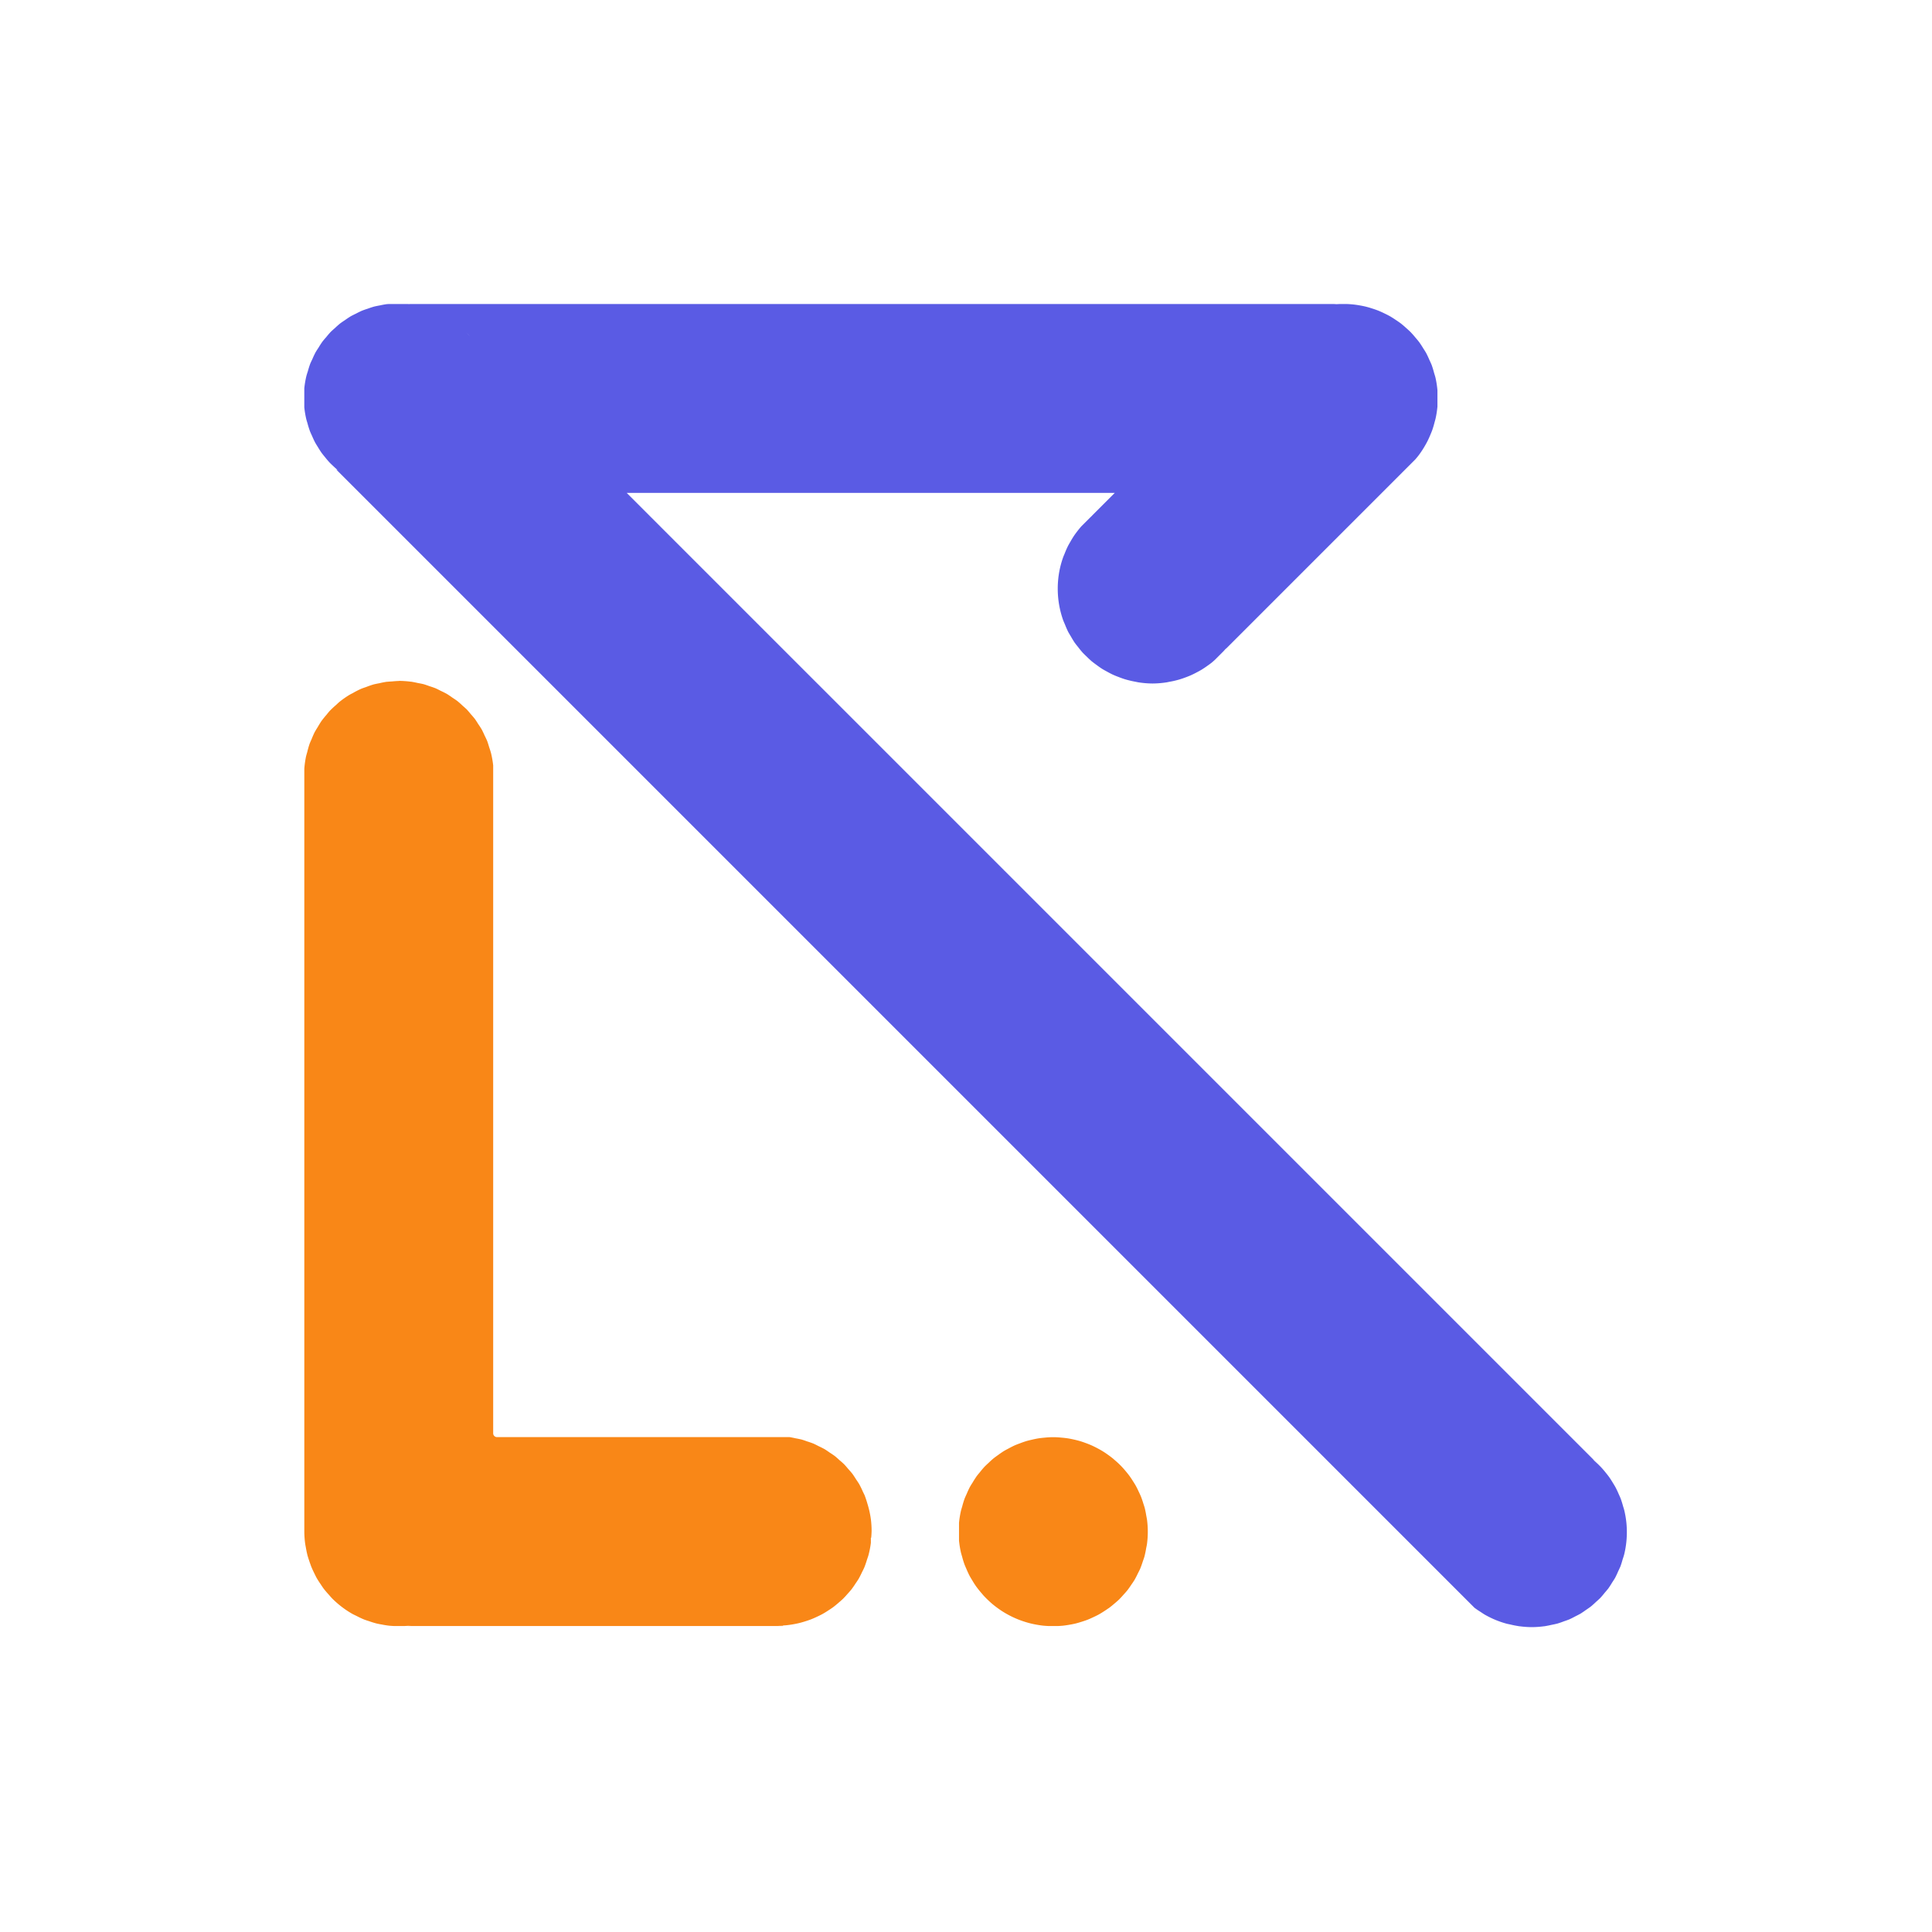
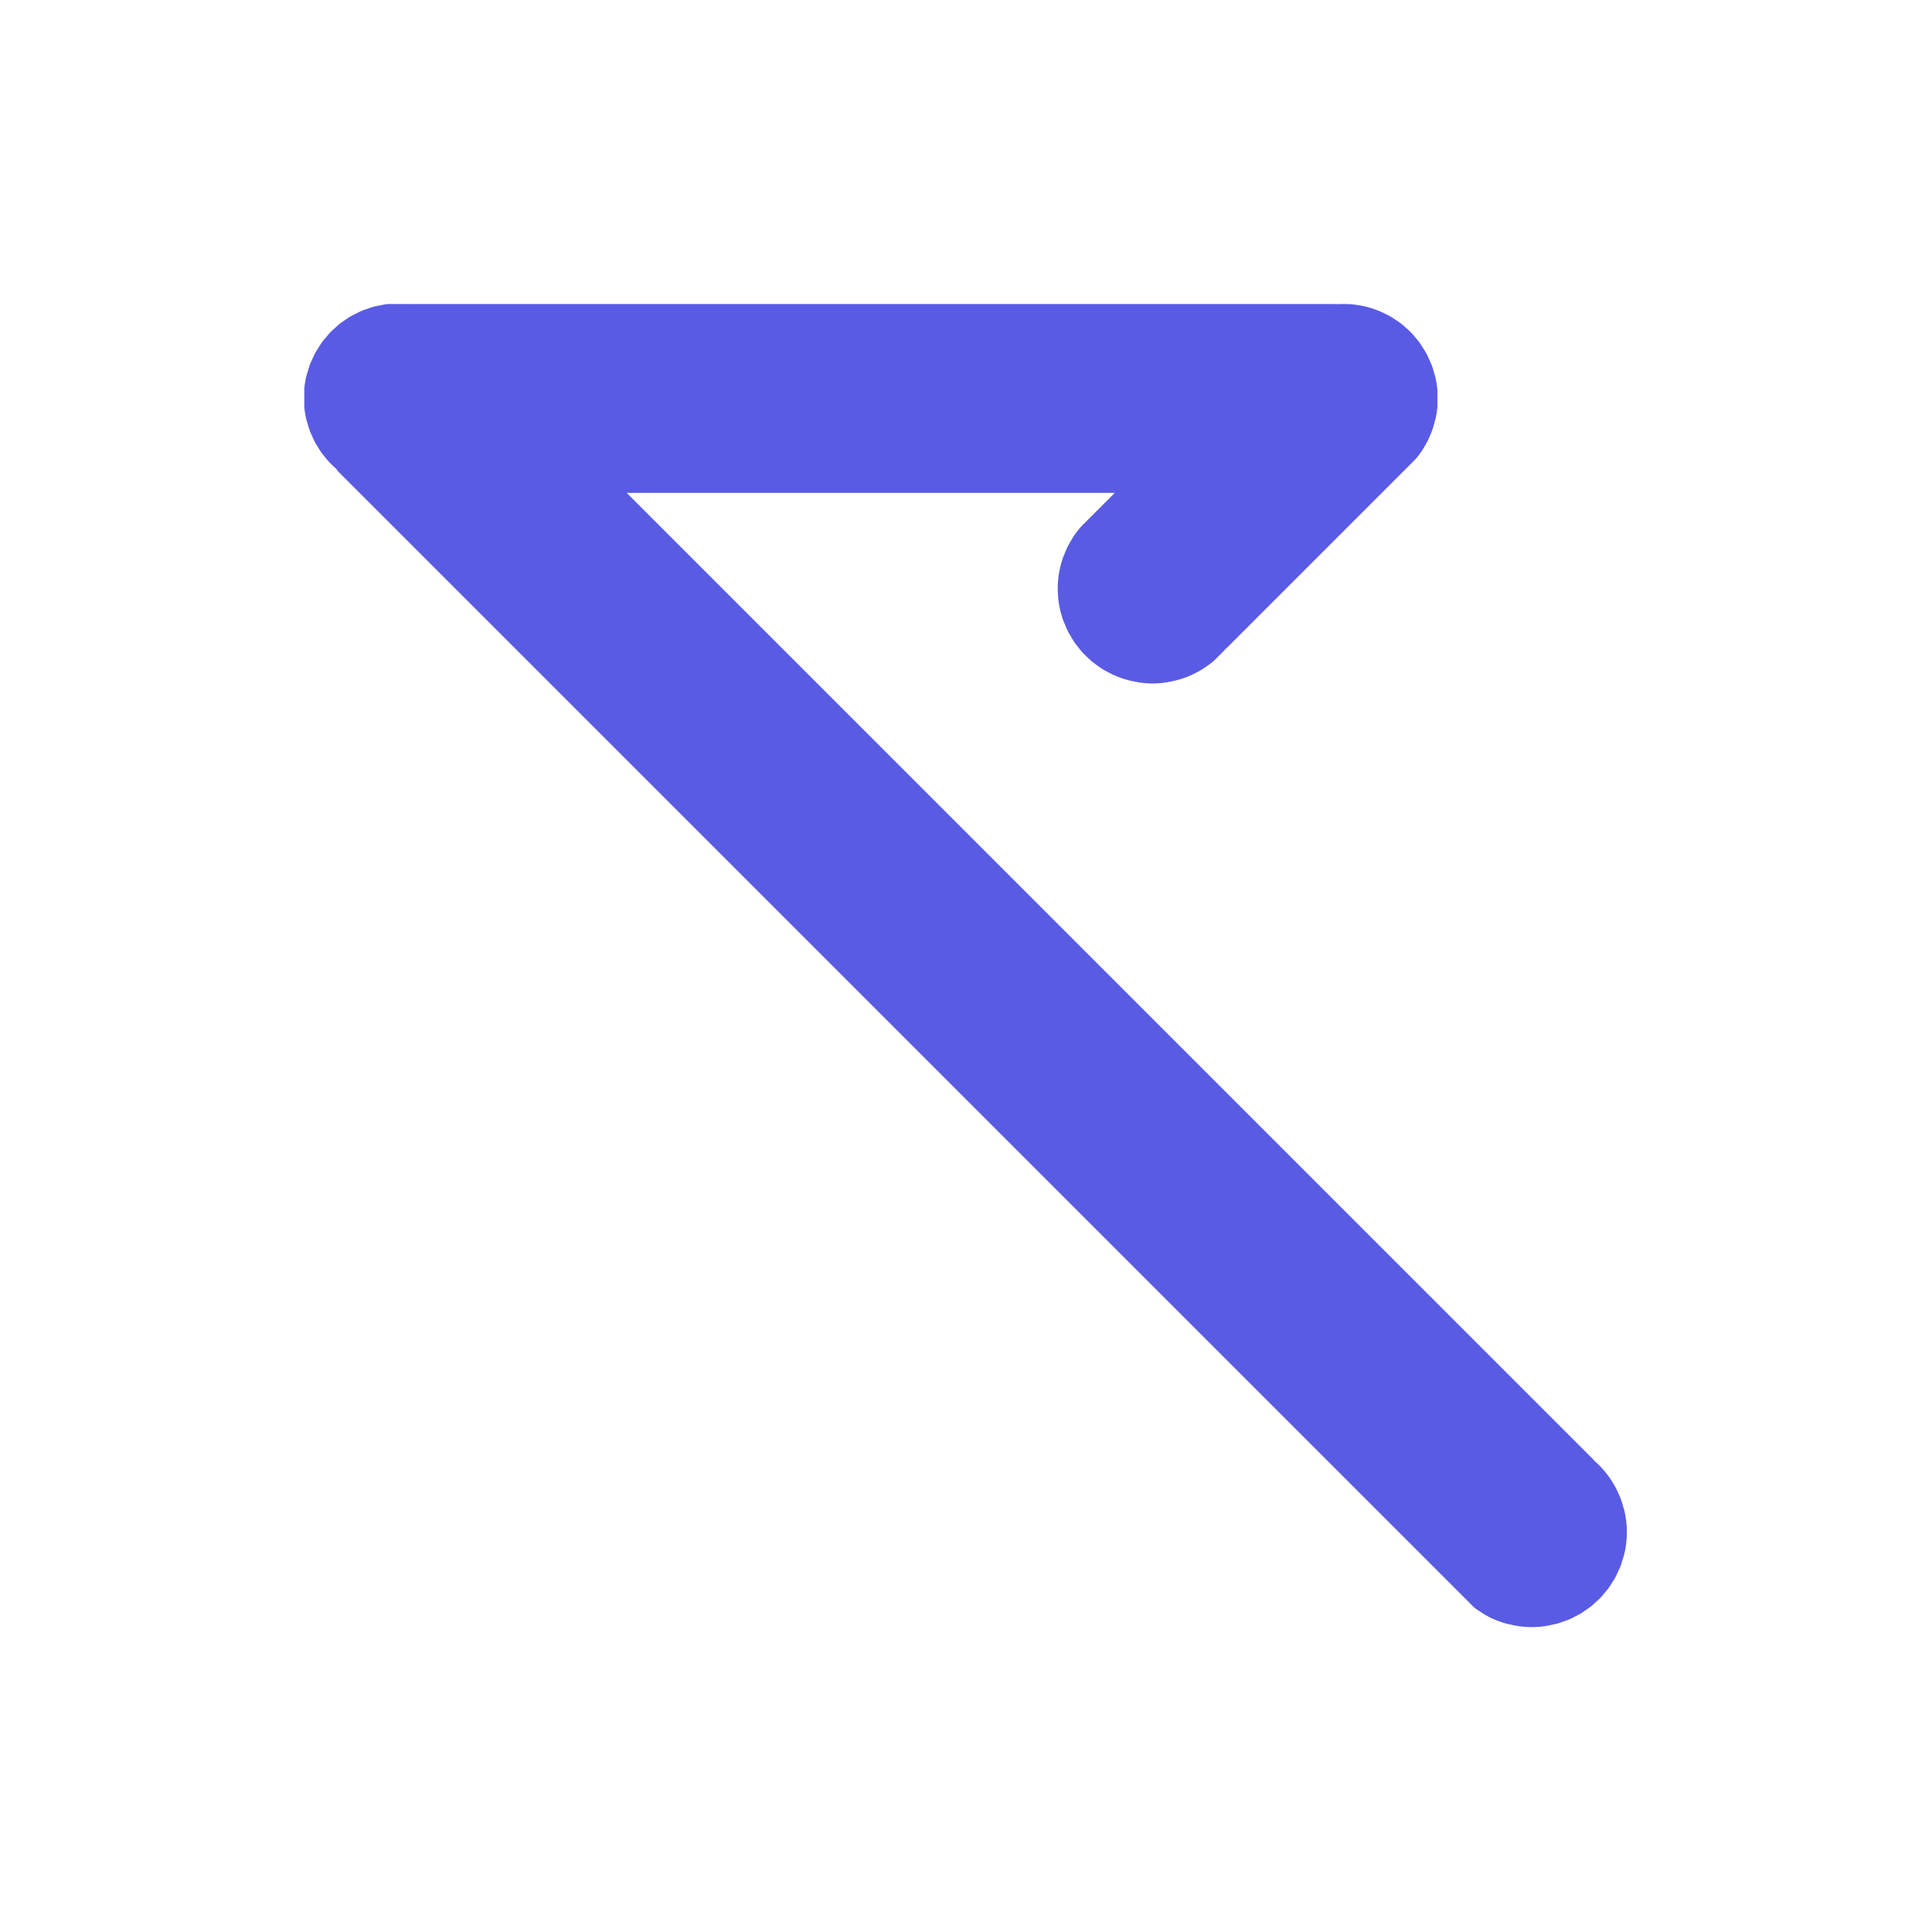
<svg xmlns="http://www.w3.org/2000/svg" width="1080" height="1080" viewBox="0 0 285.75 285.75" version="1.1" id="svg1">
  <defs id="defs1" />
  <g id="layer1">
    <g id="g536" transform="matrix(1.76,0,0,1.76,-108.648,-108.648)">
-       <path d="m 95.253,118.958 c -0.193,0.006 -0.385,0.019 -0.577,0.039 -0.123,0.006 -0.247,0.014 -0.369,0.025 -0.033,0.002 -0.067,0.005 -0.1,0.007 -0.207,0.033 -0.413,0.074 -0.617,0.123 -0.154,0.027 -0.308,0.059 -0.46,0.095 -0.218,0.066 -0.432,0.14 -0.643,0.224 -0.131,0.043 -0.26,0.088 -0.389,0.137 -0.252,0.113 -0.498,0.239 -0.736,0.378 -0.081,0.04 -0.161,0.081 -0.24,0.124 -0.312,0.189 -0.611,0.399 -0.894,0.629 -0.084,0.075 -0.167,0.152 -0.248,0.23 -0.193,0.164 -0.378,0.337 -0.554,0.519 -0.09,0.104 -0.178,0.211 -0.263,0.32 -0.15,0.17 -0.293,0.346 -0.427,0.529 -0.005,0.009 -0.011,0.017 -0.016,0.026 -0.104,0.158 -0.203,0.319 -0.296,0.484 -0.087,0.134 -0.169,0.271 -0.248,0.41 -0.095,0.195 -0.182,0.394 -0.261,0.596 -0.059,0.128 -0.115,0.257 -0.167,0.388 -0.077,0.23 -0.143,0.463 -0.198,0.698 -0.034,0.112 -0.066,0.225 -0.095,0.338 -0.074,0.351 -0.124,0.707 -0.15,1.065 v 0.025 1.108 7.417 8.5 5.42 1.951 15.073 0.798 4.621 11.249 5.776 2.06 0.142 c 0.004,0.33 0.029,0.659 0.073,0.987 0.017,0.101 0.035,0.201 0.055,0.301 0.037,0.224 0.083,0.446 0.138,0.667 0.034,0.121 0.071,0.24 0.111,0.359 0.042,0.132 0.087,0.262 0.136,0.392 0.018,0.054 0.037,0.108 0.056,0.162 0.078,0.192 0.164,0.381 0.257,0.567 0.065,0.139 0.134,0.277 0.206,0.412 0.108,0.186 0.224,0.368 0.347,0.544 0.079,0.124 0.162,0.246 0.248,0.365 0.144,0.184 0.296,0.361 0.455,0.532 0.082,0.097 0.167,0.193 0.253,0.286 0.511,0.512 1.088,0.953 1.717,1.309 0.107,0.056 0.216,0.109 0.325,0.159 0.212,0.112 0.43,0.215 0.652,0.307 0.134,0.05 0.27,0.095 0.407,0.137 0.207,0.074 0.418,0.139 0.63,0.195 0.145,0.033 0.291,0.062 0.438,0.086 0.208,0.042 0.417,0.075 0.627,0.101 0.126,0.011 0.253,0.02 0.379,0.025 h 0.933 c 0.192,-0.007 0.383,-0.019 0.574,-0.04 -0.105,0.015 -0.21,0.029 -0.316,0.04 h 1.392 5.776 1.9 13.971 0.798 7.677 l 0.027,-0.027 c -0.179,0.012 -0.358,0.018 -0.537,0.018 0.186,-0.006 0.371,-0.018 0.556,-0.037 0.074,-0.004 0.148,-0.009 0.222,-0.015 0.192,-0.019 0.382,-0.045 0.572,-0.079 0.163,-0.027 0.325,-0.06 0.485,-0.097 0.188,-0.045 0.375,-0.098 0.56,-0.157 0.156,-0.048 0.31,-0.1 0.463,-0.158 0.184,-0.072 0.365,-0.151 0.543,-0.237 0.146,-0.067 0.289,-0.138 0.43,-0.213 0.173,-0.098 0.343,-0.201 0.508,-0.312 0.135,-0.085 0.267,-0.173 0.396,-0.266 0.159,-0.121 0.314,-0.248 0.463,-0.38 0.122,-0.102 0.241,-0.207 0.357,-0.316 0.14,-0.14 0.274,-0.285 0.403,-0.436 0.109,-0.118 0.215,-0.239 0.317,-0.364 0.122,-0.162 0.237,-0.328 0.346,-0.499 0.089,-0.126 0.174,-0.254 0.255,-0.385 0.103,-0.184 0.199,-0.373 0.287,-0.565 0.068,-0.13 0.133,-0.263 0.193,-0.397 0.085,-0.216 0.161,-0.436 0.226,-0.658 0.042,-0.118 0.082,-0.236 0.119,-0.356 0.092,-0.346 0.161,-0.697 0.206,-1.052 v -0.386 l -0.012,-0.012 0.012,-0.013 0.027,-0.027 c 0.018,-0.184 0.029,-0.369 0.034,-0.553 1.3e-4,-0.331 -0.02,-0.662 -0.061,-0.991 -0.06,-0.443 -0.158,-0.88 -0.291,-1.307 -0.068,-0.241 -0.147,-0.478 -0.237,-0.712 -0.044,-0.095 -0.089,-0.189 -0.137,-0.282 -0.096,-0.223 -0.203,-0.442 -0.319,-0.655 -0.085,-0.139 -0.175,-0.275 -0.268,-0.408 -0.097,-0.158 -0.199,-0.313 -0.307,-0.464 -0.114,-0.141 -0.232,-0.277 -0.355,-0.41 -0.106,-0.13 -0.216,-0.256 -0.329,-0.378 -0.129,-0.123 -0.262,-0.241 -0.399,-0.354 -0.124,-0.117 -0.252,-0.23 -0.383,-0.338 -0.145,-0.106 -0.294,-0.206 -0.446,-0.302 -0.137,-0.098 -0.276,-0.192 -0.419,-0.282 -0.165,-0.09 -0.334,-0.174 -0.505,-0.253 -0.141,-0.075 -0.284,-0.146 -0.429,-0.213 -0.178,-0.069 -0.359,-0.132 -0.542,-0.188 -0.147,-0.055 -0.295,-0.105 -0.445,-0.151 -0.179,-0.043 -0.359,-0.08 -0.541,-0.111 -0.158,-0.037 -0.317,-0.069 -0.477,-0.096 h -1.668 -0.475 c -0.01,6.5e-4 -0.021,0.001 -0.031,0.002 l 0.01,-0.002 h -4.976 -1.9 -15.073 -0.477 a 0.321,0.321 45 0 1 -0.321,-0.321 v -0.477 -3.878 -11.195 -7.372 -3.878 -4.621 -13.945 -1.926 -1.951 -5.185 -1.696 c -0.038,-0.351 -0.099,-0.7 -0.183,-1.043 -0.046,-0.165 -0.098,-0.328 -0.155,-0.489 -0.049,-0.176 -0.105,-0.35 -0.166,-0.521 -0.068,-0.156 -0.14,-0.311 -0.218,-0.463 -0.072,-0.168 -0.151,-0.333 -0.235,-0.496 -0.097,-0.163 -0.2,-0.322 -0.309,-0.477 -0.085,-0.14 -0.174,-0.277 -0.267,-0.412 -0.114,-0.143 -0.233,-0.282 -0.356,-0.417 -0.107,-0.134 -0.219,-0.264 -0.334,-0.39 -0.112,-0.106 -0.227,-0.21 -0.345,-0.31 -0.144,-0.139 -0.294,-0.272 -0.449,-0.399 -0.134,-0.097 -0.27,-0.19 -0.41,-0.279 -0.151,-0.11 -0.305,-0.214 -0.464,-0.313 -0.174,-0.095 -0.351,-0.184 -0.531,-0.266 -0.138,-0.073 -0.277,-0.143 -0.419,-0.208 -0.172,-0.066 -0.346,-0.126 -0.522,-0.18 -0.16,-0.06 -0.321,-0.115 -0.484,-0.165 -0.161,-0.038 -0.323,-0.07 -0.486,-0.098 -0.185,-0.043 -0.371,-0.08 -0.558,-0.11 -0.02,-0.001 -0.04,-0.002 -0.06,-0.004 -0.322,-0.041 -0.647,-0.063 -0.972,-0.065 z" style="fill:#f98717;fill-opacity:1;stroke-width:0.261" id="path536" />
      <path d="m 94.39,87.281 a 7.936,7.936 0 0 0 -0.175,0.012 7.936,7.936 0 0 0 -0.564,0.105 7.936,7.936 0 0 0 -0.486,0.099 7.936,7.936 0 0 0 -0.535,0.177 7.936,7.936 0 0 0 -0.474,0.165 7.936,7.936 0 0 0 -0.52,0.255 7.936,7.936 0 0 0 -0.434,0.219 7.936,7.936 0 0 0 -0.496,0.332 7.936,7.936 0 0 0 -0.387,0.266 7.936,7.936 0 0 0 -0.452,0.401 7.936,7.936 0 0 0 -0.344,0.311 7.936,7.936 0 0 0 -0.386,0.45 7.936,7.936 0 0 0 -0.307,0.363 7.936,7.936 0 0 0 -0.337,0.522 7.936,7.936 0 0 0 -0.239,0.374 7.936,7.936 0 0 0 -0.282,0.6 7.936,7.936 0 0 0 -0.171,0.367 7.936,7.936 0 0 0 -0.204,0.65 7.936,7.936 0 0 0 -0.115,0.369 7.936,7.936 0 0 0 -0.178,1.051 v 1.593 a 7.936,7.936 0 0 0 0.173,1.022 7.936,7.936 0 0 0 0.091,0.305 7.936,7.936 0 0 0 0.211,0.68 7.936,7.936 0 0 0 0.171,0.383 7.936,7.936 0 0 0 0.258,0.556 7.936,7.936 0 0 0 0.231,0.381 7.936,7.936 0 0 0 0.317,0.497 7.936,7.936 0 0 0 0.285,0.358 7.936,7.936 0 0 0 0.372,0.44 7.936,7.936 0 0 0 0.332,0.323 7.936,7.936 0 0 0 0.302,0.273 7.936,7.936 0 0 0 0.128,0.115 7.936,7.936 0 0 1 -0.138,-0.104 l -0.024,0.023 1.938,1.938 9.284,9.284 1.939,1.939 4.648,4.648 4.636,4.636 6.587,6.587 4.636,4.636 0.012,0.012 11.21,11.21 0.013,-0.013 v 0.026 l 4.648,4.649 6.561,6.561 4.662,4.662 4.648,4.648 1.913,1.913 9.311,9.311 1.912,1.912 2.736,2.736 8.487,8.487 2.736,2.736 1.538,1.538 0.006,0.006 1.569,1.569 a 7.985,7.985 0 0 0 0.535,0.362 7.985,7.985 0 0 0 0.287,0.189 7.985,7.985 0 0 0 0.912,0.454 7.985,7.985 0 0 0 0.001,5.1e-4 7.985,7.985 0 0 0 0.965,0.331 7.985,7.985 0 0 0 0.317,0.068 7.985,7.985 0 0 0 0.648,0.13 7.985,7.985 0 0 0 0.054,0.011 7.985,7.985 0 0 0 0.135,0.015 7.985,7.985 0 0 0 0.964,0.064 7.985,7.985 0 0 0 0.972,-0.065 7.985,7.985 0 0 0 0.135,-0.015 7.985,7.985 0 0 0 0.049,-0.01 7.985,7.985 0 0 0 0.512,-0.104 7.985,7.985 0 0 0 0.493,-0.108 7.985,7.985 0 0 0 0.544,-0.189 7.985,7.985 0 0 0 0.449,-0.162 7.985,7.985 0 0 0 0.506,-0.255 7.985,7.985 0 0 0 0.44,-0.229 7.985,7.985 0 0 0 0.456,-0.312 7.985,7.985 0 0 0 0.411,-0.288 7.985,7.985 0 0 0 0.437,-0.393 7.985,7.985 0 0 0 0.344,-0.316 7.985,7.985 0 0 0 0.387,-0.455 7.985,7.985 0 0 0 0.296,-0.353 7.985,7.985 0 0 0 0.326,-0.507 7.985,7.985 0 0 0 0.243,-0.383 7.985,7.985 0 0 0 0.258,-0.552 7.985,7.985 0 0 0 0.189,-0.408 7.985,7.985 0 0 0 0.184,-0.589 7.985,7.985 0 0 0 0.131,-0.419 7.985,7.985 0 0 0 0.18,-1.041 7.985,7.985 0 0 0 0.043,-0.831 7.985,7.985 0 0 0 -0.043,-0.832 7.985,7.985 0 0 0 -0.176,-1.014 7.985,7.985 0 0 0 -0.095,-0.317 7.985,7.985 0 0 0 -0.206,-0.658 7.985,7.985 0 0 0 -0.167,-0.382 7.985,7.985 0 0 0 -0.261,-0.556 7.985,7.985 0 0 0 -0.22,-0.37 7.985,7.985 0 0 0 -0.321,-0.5 7.985,7.985 0 0 0 -0.275,-0.354 7.985,7.985 0 0 0 -0.376,-0.442 7.985,7.985 0 0 0 -0.327,-0.327 7.985,7.985 0 0 0 -0.413,-0.372 7.985,7.985 0 0 1 0.176,0.135 l -1.987,-1.987 -2.737,-2.737 -8.487,-8.487 -2.736,-2.735 -1.912,-1.912 -9.311,-9.311 -1.913,-1.913 -4.648,-4.648 -4.662,-4.662 -6.561,-6.561 -4.649,-4.649 h -0.026 l 0.013,-0.013 -11.21,-11.21 -0.012,-0.012 -4.635,-4.635 -6.587,-6.587 -4.636,-4.636 -4.647,-4.647 h 4.647 13.92 1.951 1.927 13.945 4.622 l -1.93,1.93 a 7.968,7.968 0 0 1 0.042,-0.031 7.968,7.968 0 0 0 -0.176,0.165 l -0.75,0.75 a 7.968,7.968 0 0 0 -0.338,0.415 7.968,7.968 0 0 0 -0.256,0.348 7.968,7.968 0 0 0 -0.33,0.542 7.968,7.968 0 0 0 -0.196,0.348 7.968,7.968 0 0 0 -0.279,0.639 7.968,7.968 0 0 0 -0.129,0.315 7.968,7.968 0 0 0 -0.28,0.995 7.968,7.968 0 0 0 -0.168,1.63 7.968,7.968 0 0 0 0.168,1.63 7.968,7.968 0 0 0 0.287,1.023 7.968,7.968 0 0 0 0.147,0.347 7.968,7.968 0 0 0 0.274,0.629 7.968,7.968 0 0 0 0.221,0.375 7.968,7.968 0 0 0 0.327,0.537 7.968,7.968 0 0 0 0.282,0.361 7.968,7.968 0 0 0 0.382,0.469 7.968,7.968 0 0 0 0.339,0.334 7.968,7.968 0 0 0 0.431,0.402 7.968,7.968 0 0 0 0.38,0.287 7.968,7.968 0 0 0 0.481,0.339 7.968,7.968 0 0 0 0.419,0.237 7.968,7.968 0 0 0 0.518,0.268 7.968,7.968 0 0 0 0.452,0.183 7.968,7.968 0 0 0 0.539,0.192 7.968,7.968 0 0 0 0.477,0.125 7.968,7.968 0 0 0 0.428,0.089 7.968,7.968 0 0 0 0.195,0.04 7.968,7.968 0 0 0 0.255,0.037 7.968,7.968 0 0 0 0.965,0.066 7.968,7.968 0 0 0 0.928,-0.061 7.968,7.968 0 0 0 0.266,-0.038 7.968,7.968 0 0 0 0.222,-0.044 7.968,7.968 0 0 0 0.382,-0.076 7.968,7.968 0 0 0 0.456,-0.118 7.968,7.968 0 0 0 0.521,-0.177 7.968,7.968 0 0 0 0.444,-0.177 7.968,7.968 0 0 0 0.486,-0.24 7.968,7.968 0 0 0 0.42,-0.232 7.968,7.968 0 0 0 0.458,-0.306 7.968,7.968 0 0 0 0.38,-0.278 7.968,7.968 0 0 0 0.286,-0.251 l 0.722,-0.722 a 7.968,7.968 0 0 0 0.243,-0.278 7.968,7.968 0 0 1 -0.088,0.122 l 1.944,-1.943 1.912,-1.913 9.284,-9.284 1.745,-1.746 a 7.936,7.952 0 0 1 -0.008,0.006 7.936,7.952 0 0 0 0.035,-0.032 l 0.167,-0.167 0.867,-0.867 a 7.936,7.952 0 0 0 0.273,-0.33 7.936,7.952 0 0 0 0.24,-0.336 7.936,7.952 0 0 0 0.322,-0.518 7.936,7.952 0 0 0 0.198,-0.362 7.936,7.952 0 0 0 0.257,-0.571 7.936,7.952 0 0 0 0.144,-0.359 7.936,7.952 0 0 0 0.198,-0.67 7.936,7.952 0 0 0 0.082,-0.305 7.936,7.952 0 0 0 0.155,-1.004 v -1.362 a 7.936,7.952 0 0 0 -0.17,-1.084 7.936,7.952 0 0 0 -0.11,-0.37 7.936,7.952 0 0 0 -0.208,-0.681 7.936,7.952 0 0 0 -0.184,-0.408 7.936,7.952 0 0 0 -0.276,-0.59 7.936,7.952 0 0 0 -0.248,-0.398 7.936,7.952 0 0 0 -0.344,-0.526 7.936,7.952 0 0 0 -0.31,-0.374 7.936,7.952 0 0 0 -0.403,-0.459 7.936,7.952 0 0 0 -0.364,-0.335 7.936,7.952 0 0 0 -0.457,-0.392 7.936,7.952 0 0 0 -0.411,-0.286 7.936,7.952 0 0 0 -0.503,-0.32 7.936,7.952 0 0 0 -0.451,-0.231 7.936,7.952 0 0 0 -0.535,-0.242 7.936,7.952 0 0 0 -0.48,-0.169 7.936,7.952 0 0 0 -0.564,-0.165 7.936,7.952 0 0 0 -0.503,-0.103 7.936,7.952 0 0 0 -0.578,-0.083 7.936,7.952 0 0 0 -0.503,-0.034 h -0.621 a 7.936,7.952 0 0 0 -0.482,0.032 7.936,7.952 0 0 1 0.227,-0.032 h -2.772 -4.622 -0.798 -15.073 -1.952 -5.419 -8.5 -8.526 -5.419 -1.927 -15.099 -0.771 -4.648 -2.406 a 7.936,7.936 0 0 1 0.056,0.01 7.936,7.936 0 0 0 -0.155,-0.01 z m 6.518,2.38 a 7.936,7.936 0 0 1 0.171,0.17 7.936,7.936 0 0 1 0.149,0.169 7.936,7.936 0 0 0 -0.32,-0.34 z" style="fill:#5a5be4;fill-opacity:1;stroke:none;stroke-width:0.262" id="path533" />
-       <path d="m 150.108,182.508 a 7.952,7.952 0 0 0 -0.602,0.04 7.952,7.952 0 0 0 -0.495,0.056 7.952,7.952 0 0 0 -0.545,0.111 7.952,7.952 0 0 0 -0.474,0.117 7.952,7.952 0 0 0 -0.538,0.188 7.952,7.952 0 0 0 -0.445,0.173 7.952,7.952 0 0 0 -0.514,0.261 7.952,7.952 0 0 0 -0.413,0.226 7.952,7.952 0 0 0 -0.477,0.329 7.952,7.952 0 0 0 -0.382,0.28 7.952,7.952 0 0 0 -0.426,0.388 7.952,7.952 0 0 0 -0.341,0.325 7.952,7.952 0 0 0 -0.386,0.459 7.952,7.952 0 0 0 -0.281,0.348 7.952,7.952 0 0 0 -0.035,0.056 7.952,7.952 0 0 0 -0.295,0.466 7.952,7.952 0 0 0 -0.227,0.369 7.952,7.952 0 0 0 -0.268,0.584 7.952,7.952 0 0 0 -0.167,0.374 7.952,7.952 0 0 0 -0.21,0.69 7.952,7.952 0 0 0 -0.093,0.315 7.952,7.952 0 0 0 -0.17,1.039 v 1.498 a 7.952,7.952 0 0 0 0.165,1.015 7.952,7.952 0 0 0 0.092,0.321 7.952,7.952 0 0 0 0.201,0.66 7.952,7.952 0 0 0 0.161,0.378 7.952,7.952 0 0 0 0.257,0.562 7.952,7.952 0 0 0 0.217,0.371 7.952,7.952 0 0 0 0.321,0.507 7.952,7.952 0 0 0 0.268,0.351 7.952,7.952 0 0 0 0.232,0.276 7.952,7.952 0 0 0 0.137,0.163 7.952,7.952 0 0 0 0.352,0.358 7.952,7.952 0 0 0 0.403,0.367 7.952,7.952 0 0 0 0.4,0.312 7.952,7.952 0 0 0 0.445,0.307 7.952,7.952 0 0 0 0.436,0.257 7.952,7.952 0 0 0 0.486,0.246 7.952,7.952 0 0 0 0.462,0.197 7.952,7.952 0 0 0 0.516,0.18 7.952,7.952 0 0 0 0.486,0.136 7.952,7.952 0 0 0 0.535,0.11 7.952,7.952 0 0 0 0.494,0.071 7.952,7.952 0 0 0 0.488,0.033 h 0.729 a 7.952,7.952 0 0 0 0.454,-0.03 7.952,7.952 0 0 0 0.541,-0.079 7.952,7.952 0 0 0 0.499,-0.099 7.952,7.952 0 0 0 0.518,-0.149 7.952,7.952 0 0 0 0.489,-0.166 7.952,7.952 0 0 0 0.495,-0.218 7.952,7.952 0 0 0 0.457,-0.225 7.952,7.952 0 0 0 0.471,-0.288 7.952,7.952 0 0 0 0.288,-0.193 7.952,7.952 0 0 0 0.126,-0.084 7.952,7.952 0 0 0 0.449,-0.365 7.952,7.952 0 0 0 0.364,-0.319 7.952,7.952 0 0 0 0.399,-0.429 7.952,7.952 0 0 0 0.313,-0.357 7.952,7.952 0 0 0 0.343,-0.486 7.952,7.952 0 0 0 0.26,-0.39 7.952,7.952 0 0 0 0.282,-0.546 7.952,7.952 0 0 0 0.197,-0.4 7.952,7.952 0 0 0 0.217,-0.609 7.952,7.952 0 0 0 0.134,-0.395 7.952,7.952 0 0 0 0.149,-0.718 7.952,7.952 0 0 0 0.064,-0.321 7.952,7.952 0 0 0 0.073,-1.062 7.952,7.952 0 0 0 -0.066,-1.005 7.952,7.952 0 0 0 -0.061,-0.332 7.952,7.952 0 0 0 -0.132,-0.661 7.952,7.952 0 0 0 -0.116,-0.367 7.952,7.952 0 0 0 -0.201,-0.59 7.952,7.952 0 0 0 -0.174,-0.381 7.952,7.952 0 0 0 -0.26,-0.527 7.952,7.952 0 0 0 -0.23,-0.374 7.952,7.952 0 0 0 -0.315,-0.471 7.952,7.952 0 0 0 -0.282,-0.353 7.952,7.952 0 0 0 -0.369,-0.42 7.952,7.952 0 0 0 -0.319,-0.313 7.952,7.952 0 0 0 -0.237,-0.208 7.952,7.952 0 0 0 -0.174,-0.152 7.952,7.952 0 0 0 -0.423,-0.319 7.952,7.952 0 0 0 -0.429,-0.287 7.952,7.952 0 0 0 -0.469,-0.264 7.952,7.952 0 0 0 -0.454,-0.224 7.952,7.952 0 0 0 -0.504,-0.202 7.952,7.952 0 0 0 -0.48,-0.163 7.952,7.952 0 0 0 -0.522,-0.132 7.952,7.952 0 0 0 -0.5,-0.099 7.952,7.952 0 0 0 -0.537,-0.061 7.952,7.952 0 0 0 -0.562,-0.037 z" style="fill:#f98717;fill-opacity:1;stroke:none;stroke-width:0.261" id="path534" />
    </g>
-     <path style="font-weight:800;font-size:25.4px;font-family:Sora;-inkscape-font-specification:'Sora Ultra-Bold';display:none;fill:#5a5be4;fill-opacity:1;stroke-width:0" d="m 93.447,210.912 v -13.736 a 2.437,2.437 135 0 1 2.437,-2.437 2.352,2.352 46.558 0 1 2.288,2.415 v 16.127 l -2.356,0 a 2.369,2.369 45 0 1 -2.369,-2.369 z m 4.216,2.369 v -4.115 l 5.142,0 a 2.376,2.376 45 0 1 2.376,2.376 2.01,2.01 142.284 0 1 -2.249,1.739 z m 24.79,-6.819 -4.793,-9.141 a 1.763,1.763 121.166 0 1 1.561,-2.581 h 0.006 a 2.887,2.887 33.422 0 1 2.654,1.752 l 2.781,6.503 -0.66,-0.229 h 1.829 l -0.711,0.229 2.54,-6.711 a 2.39,2.39 145.365 0 1 2.235,-1.544 h 0.042 a 1.797,1.797 58.032 0 1 1.614,2.586 l -4.378,8.95 z m 0.026,4.472 v -5.222 h 4.623 l 0,5.376 a 2.193,2.193 135 0 1 -2.193,2.193 l -0.083,0 a 2.347,2.347 45 0 1 -2.347,-2.347 z m 32.874,0.859 -4.223,-6.385 h 5.131 l 3.184,4.549 a 2.113,2.113 117.504 0 1 -1.731,3.325 2.948,2.948 32.227 0 1 -2.361,-1.489 z m -3.438,-7.833 h 1.222 c 0.559,0 1.041,-0.11 1.448,-0.33 0.406,-0.22 0.72,-0.533 0.94,-0.94 0.237,-0.406 0.356,-0.881 0.356,-1.422 0,-0.559 -0.119,-1.041 -0.356,-1.448 -0.22,-0.406 -0.533,-0.72 -0.94,-0.94 -0.406,-0.22 -0.889,-0.33 -1.448,-0.33 h -2.271 a 2.174,2.174 45 0 1 -2.174,-2.174 1.926,1.926 138.942 0 1 2.054,-1.789 l 2.112,0 c 1.609,0 2.997,0.246 4.166,0.737 1.168,0.474 2.066,1.185 2.692,2.134 0.627,0.931 0.94,2.091 0.94,3.48 v 0.406 c 0,1.389 -0.322,2.548 -0.965,3.48 -0.627,0.914 -1.524,1.609 -2.692,2.083 -1.151,0.457 -2.532,0.686 -4.14,0.686 l -1.614,-2.362 a 0.812,0.812 117.828 0 1 0.671,-1.271 z m 21.662,6.414 3.799,-11.851 a 5.445,5.445 143.887 0 1 5.185,-3.783 5.348,5.348 38.614 0 1 4.892,3.907 l 4.079,12.306 a 1.683,1.683 127.205 0 1 -1.679,2.211 2.063,2.063 38.183 0 1 -1.869,-1.47 l -3.498,-11.535 a 2.269,2.269 36.564 0 0 -2.171,-1.61 2.242,2.242 143.053 0 0 -2.146,1.614 l -3.287,11.155 a 2.538,2.538 141.066 0 1 -2.245,1.813 1.782,1.782 68.962 0 1 -1.061,-2.759 z" id="text537" aria-label="L  Y  R  A" />
  </g>
</svg>